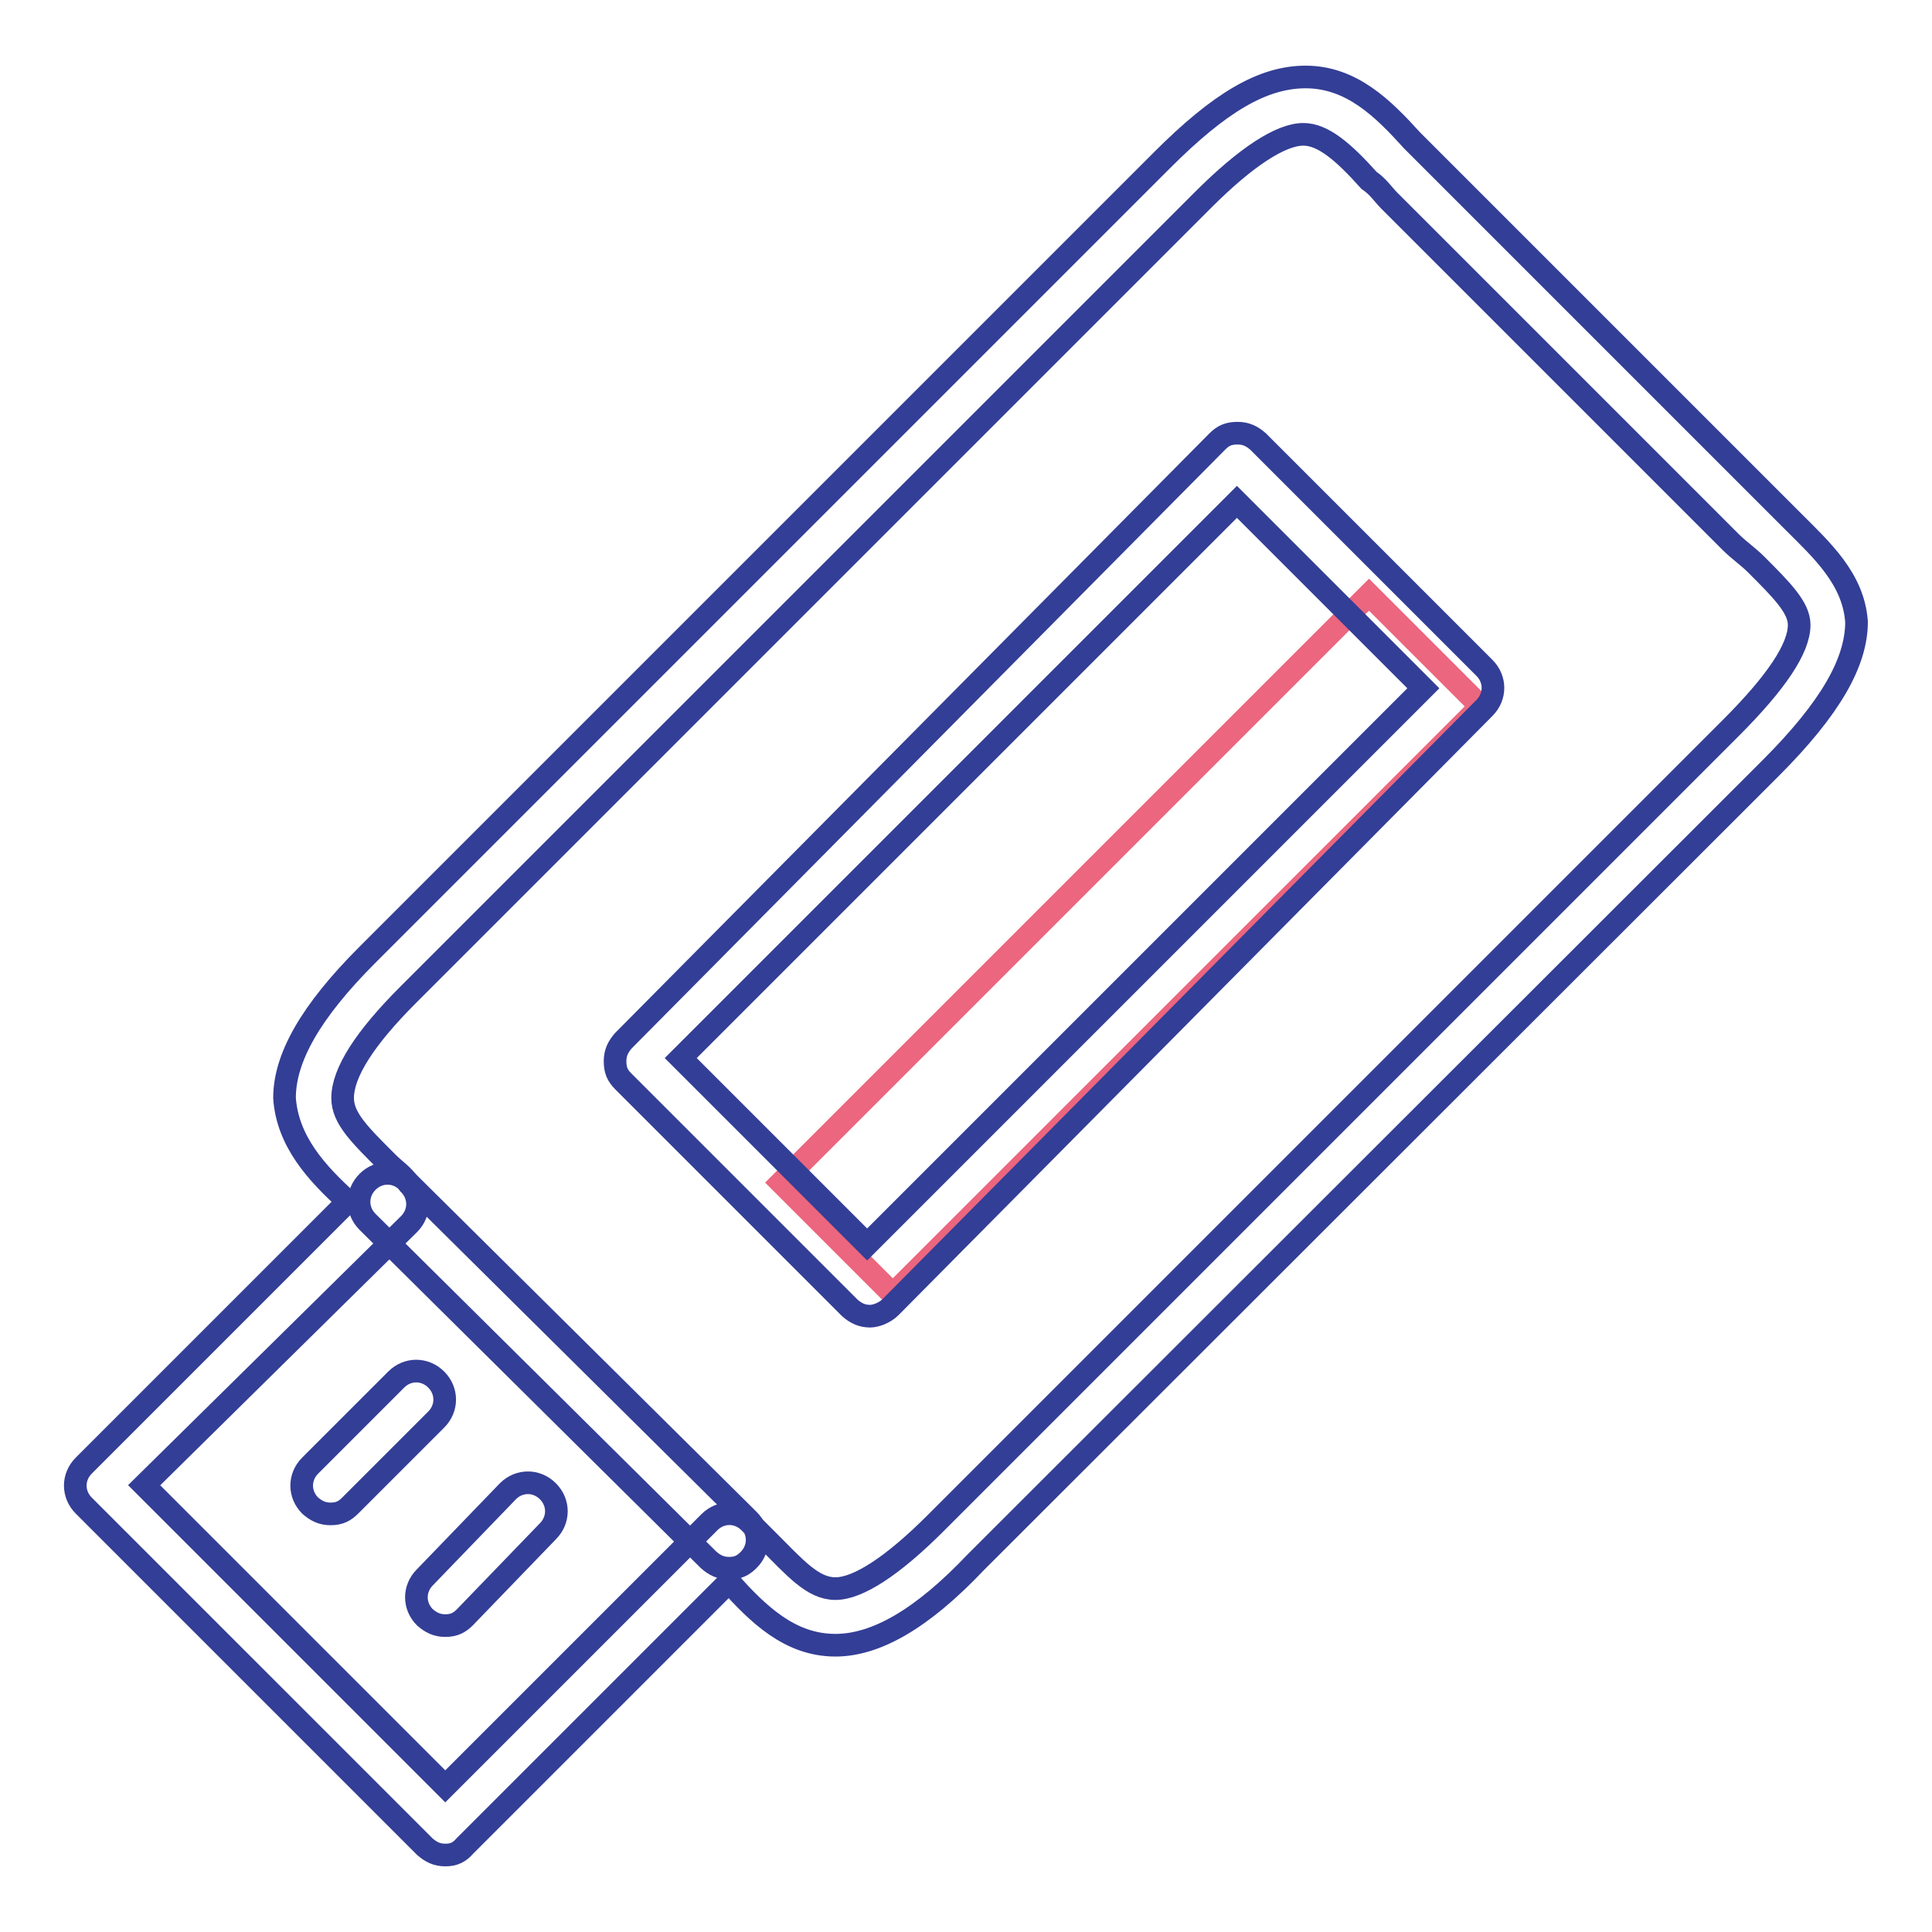
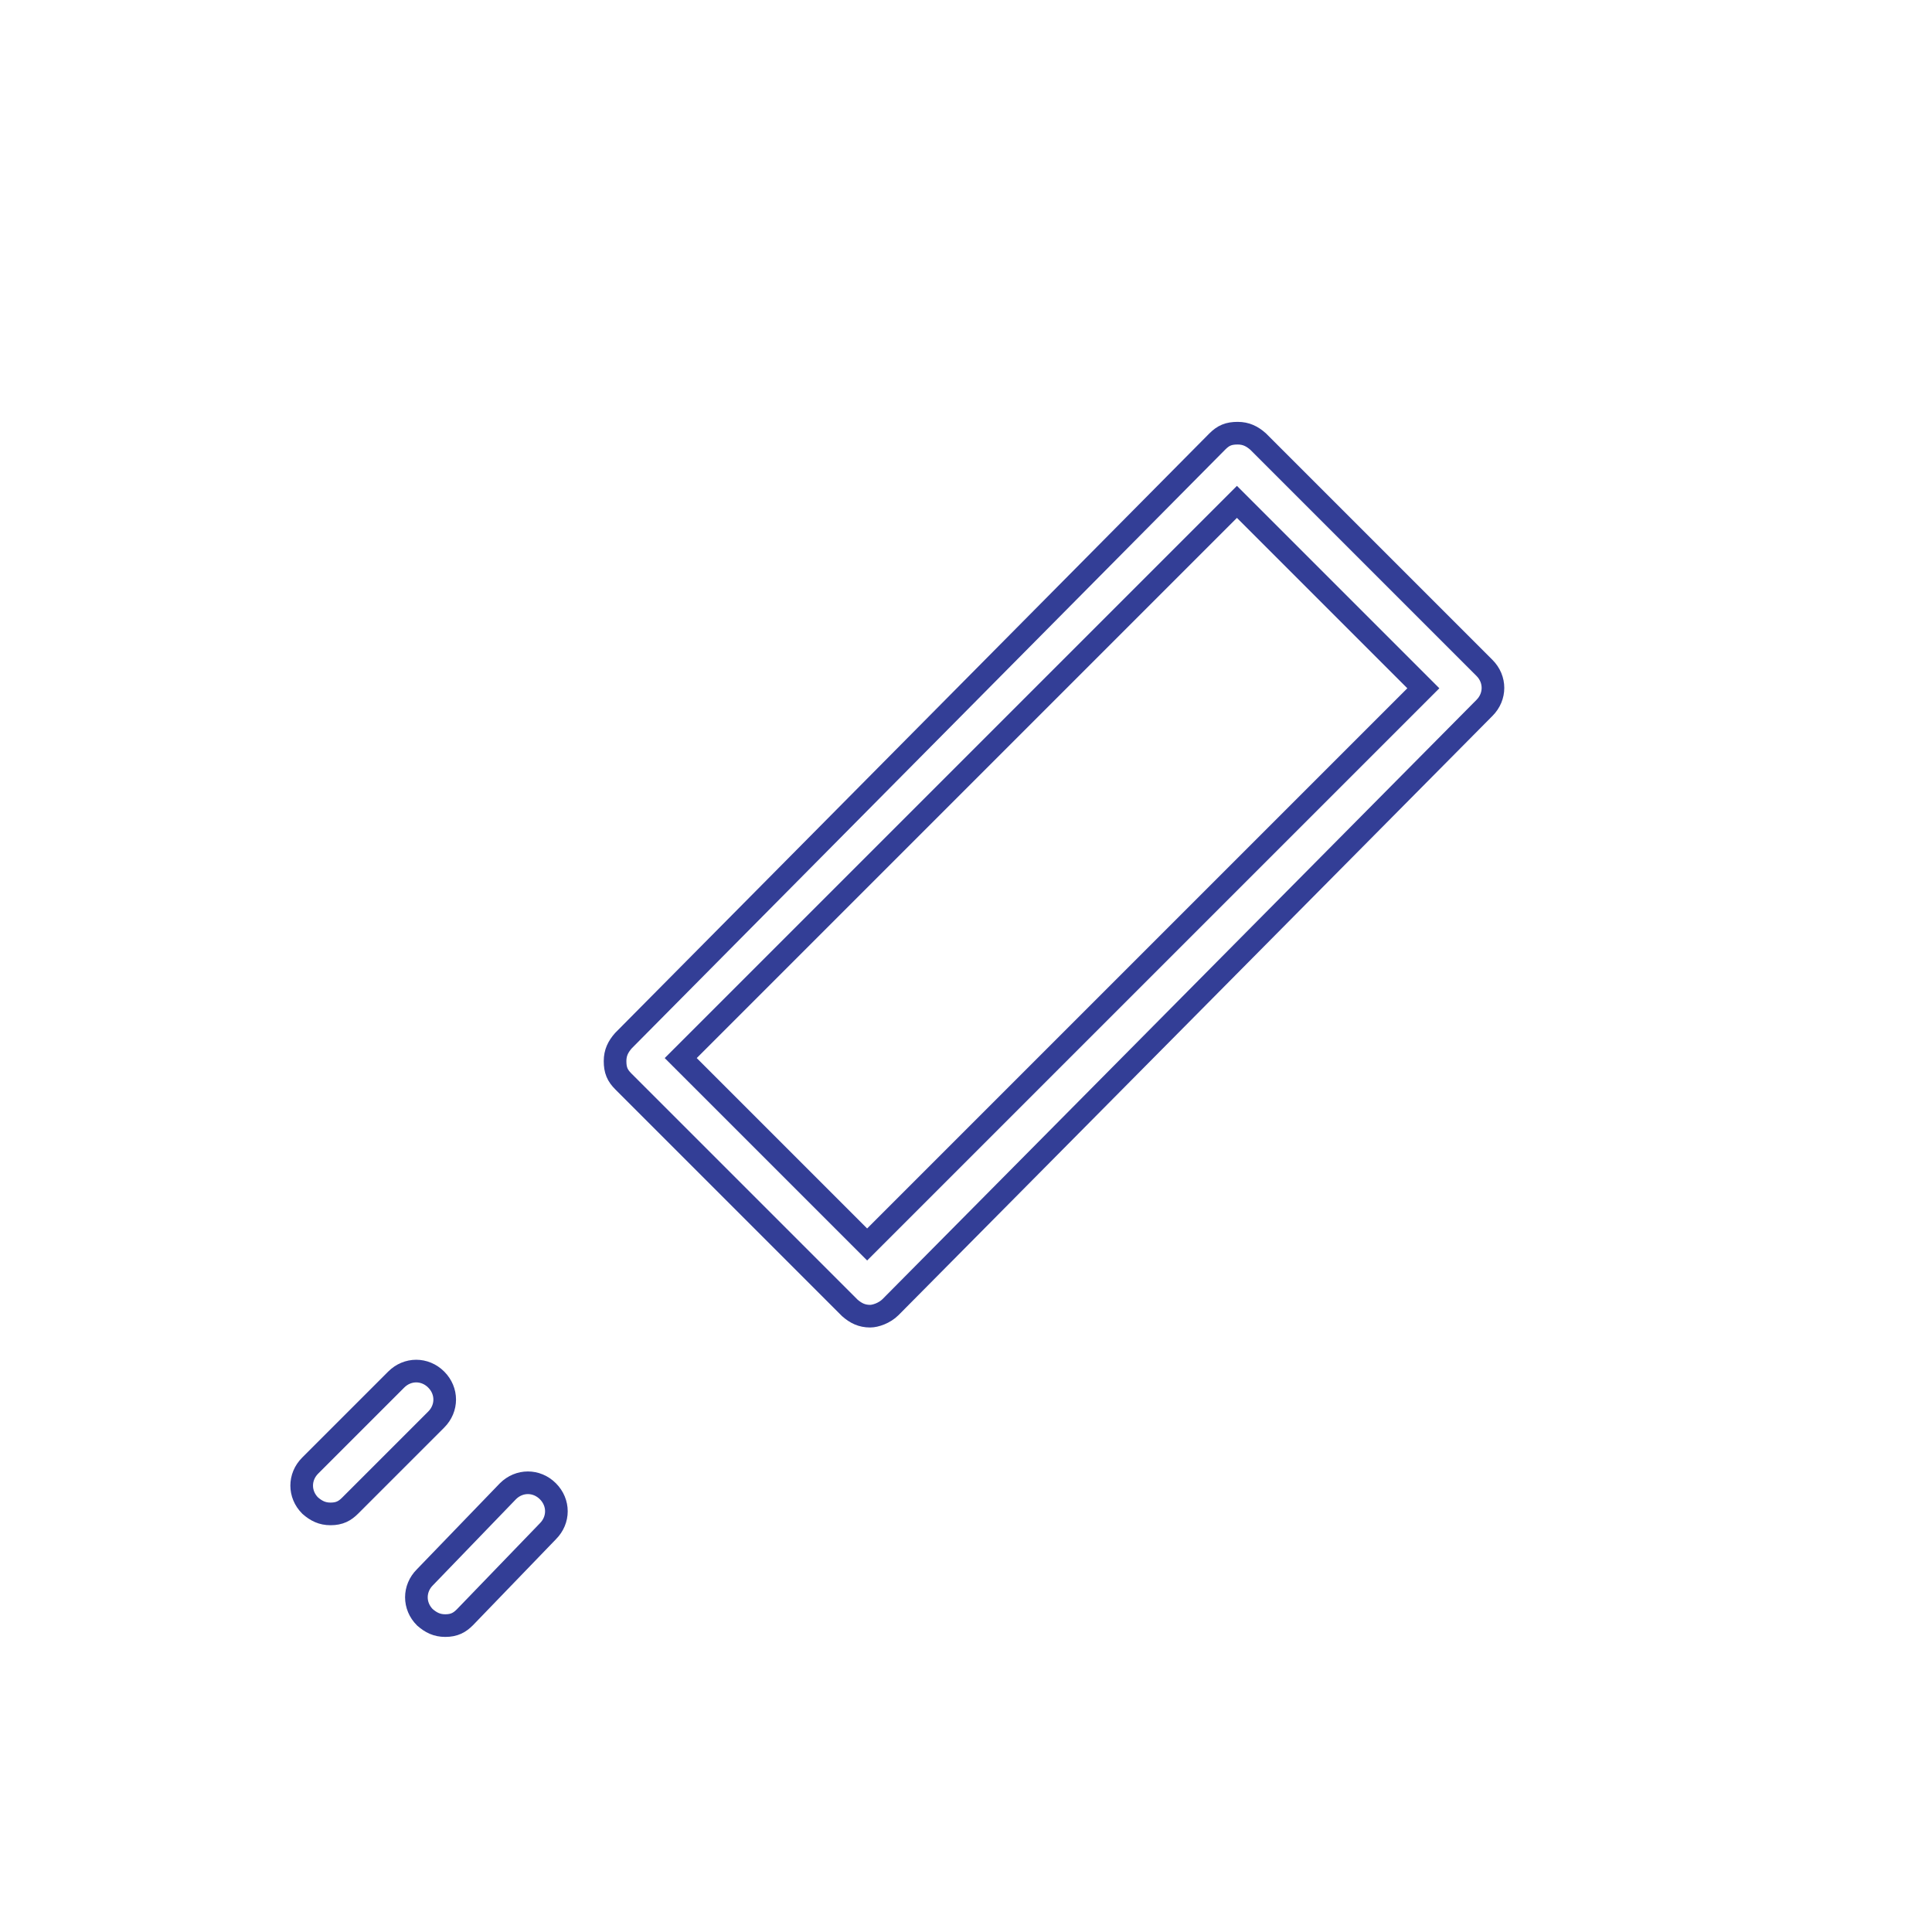
<svg xmlns="http://www.w3.org/2000/svg" version="1.1" x="0px" y="0px" viewBox="0 0 256 256" enable-background="new 0 0 256 256" xml:space="preserve">
  <g>
    <path stroke-width="3" fill-opacity="0" stroke="#333e96" d="M59,215.4c-1.1,0-1.9-0.4-2.7-1.1c-1.5-1.5-1.5-3.8,0-5.3l11-11.4c1.5-1.5,3.8-1.5,5.3,0 c1.5,1.5,1.5,3.8,0,5.3l-11,11.4C60.9,215,60.2,215.4,59,215.4z M43.8,200.6c-1.1,0-1.9-0.4-2.7-1.1c-1.5-1.5-1.5-3.8,0-5.3 l11.4-11.4c1.5-1.5,3.8-1.5,5.3,0s1.5,3.8,0,5.3l-11.4,11.4C45.7,200.2,45,200.6,43.8,200.6z" />
-     <path stroke-width="3" fill-opacity="0" stroke="#333e96" d="M59,245.8c-1.1,0-1.9-0.4-2.7-1.1l-45.2-45.2c-1.5-1.5-1.5-3.8,0-5.3l35-35c-4.2-3.8-8-8-8.4-13.7 c0-5.3,3.4-11.4,11-19L154,21.2c7.6-7.6,13.3-11,19-11c6.1,0,10.3,4.2,14.1,8.4l2.3,2.3l45.2,45.2l3,3c3.8,3.8,8,7.6,8.4,13.3 c0,5.3-3.4,11.4-11.4,19.4L129.3,207c-7.2,7.6-13.3,11-18.6,11c-6.1,0-10.3-4.2-14.1-8.4l-35,35C60.9,245.4,60.2,245.8,59,245.8z  M19.1,196.8L59,236.7l35-35c1.5-1.5,3.8-1.5,5.3,0l2.3,2.3c3.8,3.8,6.1,6.5,9.1,6.5c3,0,7.6-3,13.3-8.7L229.3,96.5 c6.1-6.1,9.1-10.6,9.1-13.7c0-2.3-2.3-4.6-5.7-8c-1.1-1.1-2.3-1.9-3.4-3l-45.2-45.2c-0.8-0.8-1.5-1.9-2.7-2.7 c-3.4-3.8-6.1-6.1-8.7-6.1c-3,0-7.6,3-13.3,8.7L54.1,131.8c-5.7,5.7-8.7,10.3-8.7,13.7c0,2.7,2.3,4.9,6.1,8.7 c0.8,0.8,1.9,1.5,2.7,2.7c1.5,1.5,1.5,3.8,0,5.3L19.1,196.8z" />
-     <path stroke-width="3" fill-opacity="0" stroke="#333e96" d="M96.6,207.8c-1.1,0-1.9-0.4-2.7-1.1l-45.2-44.8c-1.5-1.5-1.5-3.8,0-5.3c1.5-1.5,3.8-1.5,5.3,0l45.2,44.8 c1.5,1.5,1.5,3.8,0,5.3C98.5,207.4,97.8,207.8,96.6,207.8z" />
-     <path stroke-width="3" fill-opacity="0" stroke="#eb667e" d="M103.5,156.7l77.9-77.9l14.8,14.8l-77.9,77.9L103.5,156.7z" />
    <path stroke-width="3" fill-opacity="0" stroke="#333e96" d="M115.3,174.4c-1.1,0-1.9-0.4-2.7-1.1l-30-30c-0.8-0.8-1.1-1.5-1.1-2.7c0-1.1,0.4-1.9,1.1-2.7l78.7-79.4 c0.8-0.8,1.5-1.1,2.7-1.1c1.1,0,1.9,0.4,2.7,1.1l30,30c1.5,1.5,1.5,3.8,0,5.3l-78.7,79.4C117.2,174,116,174.4,115.3,174.4z  M90.2,140.2l24.7,24.7l73.7-73.7l-24.7-24.7L90.2,140.2z" />
  </g>
</svg>